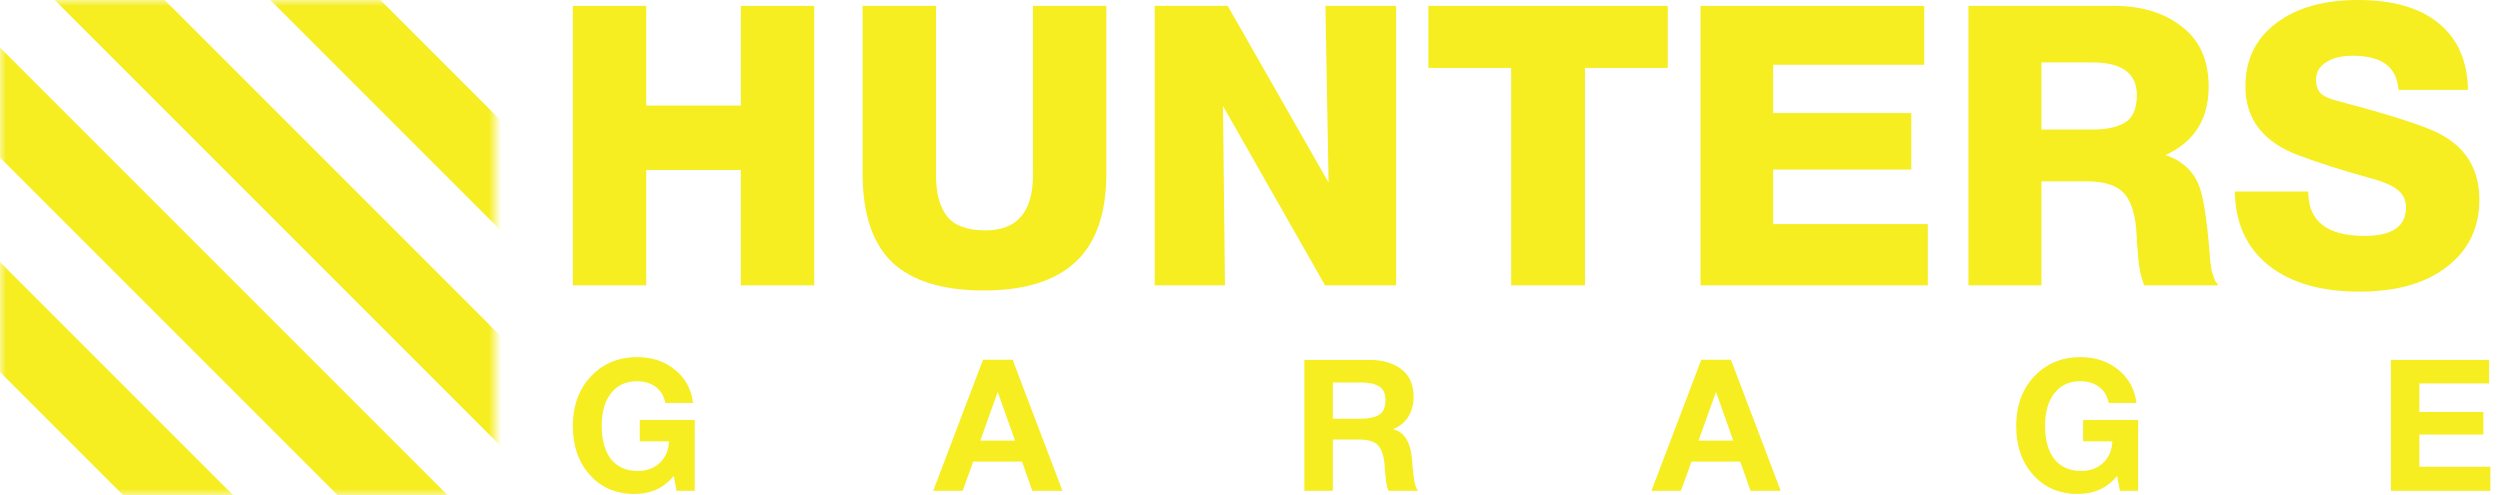
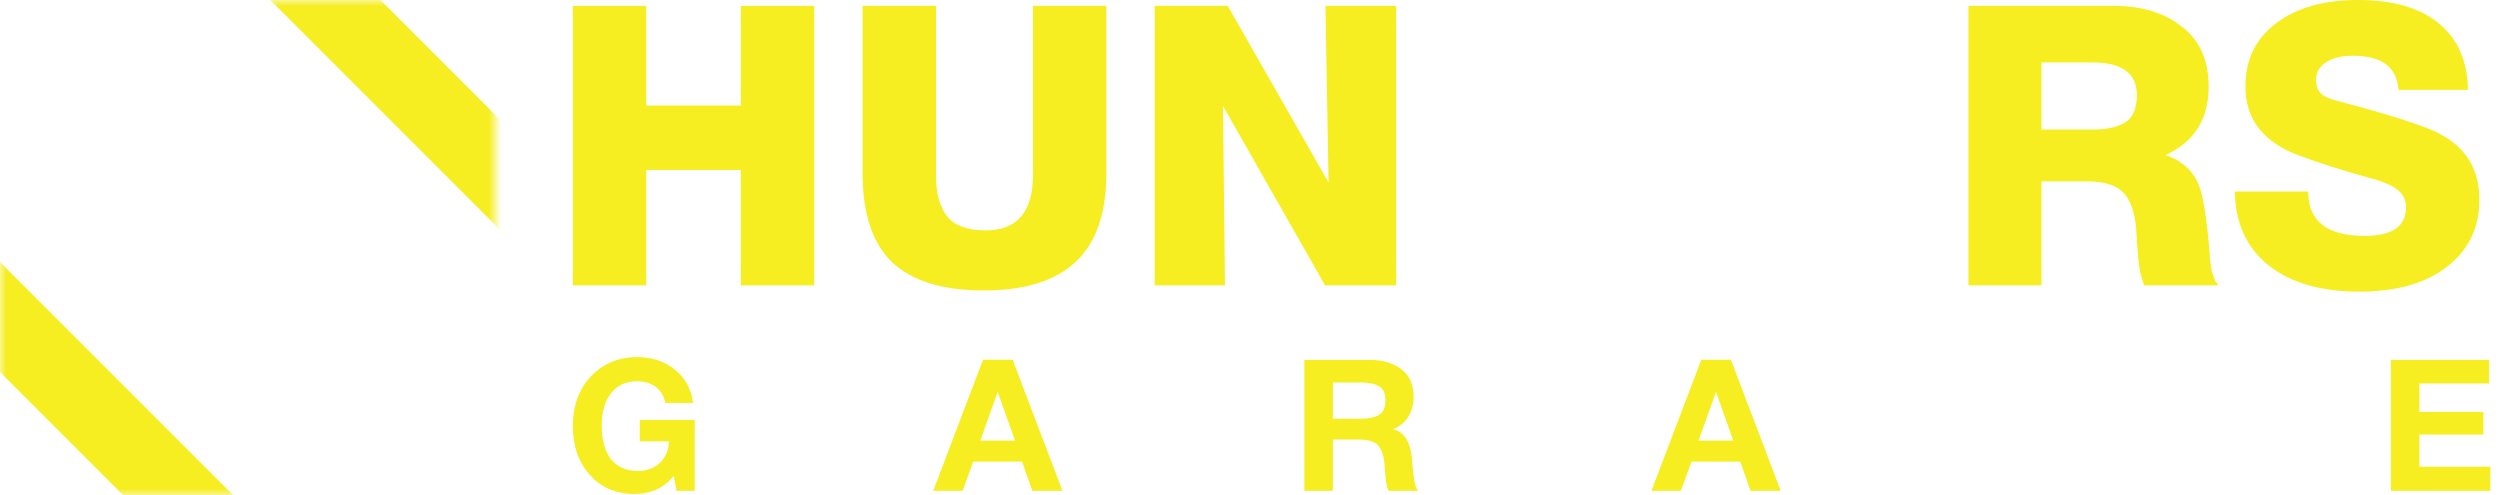
<svg xmlns="http://www.w3.org/2000/svg" width="202" height="40" viewBox="0 0 202 40" fill="none">
  <path d="M65.79 0.476V23.056H59.859V13.732H52.216V23.056H46.286V0.476H52.216V8.531H59.859V0.476H65.79Z" fill="#F6EE21" />
  <path d="M83.462 0.476H89.392V14.018C89.392 17.253 88.557 19.642 86.887 21.185C85.238 22.707 82.774 23.469 79.497 23.469C76.157 23.469 73.683 22.707 72.076 21.185C70.49 19.642 69.698 17.253 69.698 14.018V0.476H75.628V14.145C75.628 15.603 75.924 16.713 76.516 17.475C77.129 18.236 78.165 18.616 79.624 18.616C82.182 18.616 83.462 17.126 83.462 14.145V0.476Z" fill="#F6EE21" />
  <path d="M93.3 23.056V0.476H99.198L107.349 14.747L107.095 0.476H112.804V23.056H107.064L98.818 8.563L98.977 23.056H93.3Z" fill="#F6EE21" />
-   <path d="M134.757 0.476V5.487H128.065V23.056H122.103V5.487H115.411V0.476H134.757Z" fill="#F6EE21" />
-   <path d="M155.48 0.476V5.233H143.27V9.134H154.434V13.701H143.27V18.109H155.766V23.056H137.403V0.476H155.48Z" fill="#F6EE21" />
  <path d="M159.05 23.056V0.476H170.816C173.057 0.476 174.886 1.036 176.303 2.157C177.741 3.256 178.459 4.873 178.459 7.009C178.459 9.631 177.297 11.47 174.971 12.527C176.472 13.035 177.423 14.007 177.825 15.445C178.1 16.375 178.333 17.971 178.523 20.234C178.523 20.297 178.533 20.445 178.555 20.678C178.576 20.889 178.586 21.037 178.586 21.122C178.607 21.206 178.629 21.344 178.65 21.534C178.671 21.703 178.692 21.841 178.713 21.946C178.755 22.031 178.798 22.147 178.84 22.295C178.882 22.443 178.935 22.581 178.999 22.707C179.083 22.813 179.168 22.929 179.252 23.056H173.258C173.089 22.655 172.962 22.2 172.878 21.693C172.793 21.164 172.73 20.53 172.687 19.79C172.645 19.05 172.613 18.563 172.592 18.331C172.444 16.978 172.074 16.026 171.482 15.477C170.89 14.927 169.918 14.652 168.565 14.652H164.949V23.056H159.05ZM164.949 10.466H169.104C170.224 10.466 171.091 10.275 171.704 9.895C172.339 9.514 172.656 8.774 172.656 7.675C172.656 5.92 171.451 5.043 169.04 5.043H164.949V10.466Z" fill="#F6EE21" />
  <path d="M199.412 7.263H193.799C193.672 5.423 192.446 4.503 190.12 4.503C189.19 4.503 188.46 4.683 187.932 5.043C187.403 5.381 187.139 5.846 187.139 6.438C187.139 6.903 187.255 7.263 187.488 7.516C187.742 7.77 188.196 7.981 188.852 8.151C192.784 9.187 195.438 10.022 196.812 10.656C199.159 11.755 200.332 13.584 200.332 16.143C200.332 18.405 199.455 20.213 197.7 21.566C195.966 22.898 193.619 23.564 190.659 23.564C187.53 23.564 185.078 22.855 183.302 21.439C181.526 20.022 180.616 18.035 180.574 15.477H186.505C186.505 17.866 188.016 19.06 191.04 19.06C193.281 19.06 194.402 18.299 194.402 16.777C194.402 16.164 194.18 15.688 193.736 15.35C193.313 14.99 192.541 14.663 191.42 14.367C189.285 13.775 187.424 13.183 185.839 12.591C182.9 11.533 181.43 9.662 181.43 6.977C181.43 4.842 182.244 3.15 183.872 1.903C185.522 0.634 187.742 0 190.532 0C193.344 0 195.512 0.624 197.034 1.871C198.577 3.119 199.37 4.916 199.412 7.263Z" fill="#F6EE21" />
  <path d="M56.136 33.938V39.658H54.665L54.442 38.455C53.65 39.425 52.59 39.911 51.263 39.911C49.787 39.911 48.589 39.401 47.667 38.381C46.746 37.36 46.286 36.038 46.286 34.414C46.286 32.779 46.771 31.447 47.742 30.417C48.712 29.377 49.96 28.857 51.486 28.857C52.694 28.857 53.714 29.199 54.546 29.882C55.378 30.556 55.864 31.447 56.002 32.557H53.759C53.65 32.002 53.392 31.571 52.986 31.264C52.58 30.957 52.07 30.803 51.456 30.803C50.575 30.803 49.881 31.125 49.376 31.769C48.871 32.403 48.618 33.285 48.618 34.414C48.618 35.563 48.871 36.459 49.376 37.103C49.891 37.737 50.609 38.054 51.53 38.054C52.253 38.054 52.848 37.836 53.313 37.4C53.779 36.954 54.026 36.375 54.056 35.662H51.694V33.938H56.136Z" fill="#F6EE21" />
  <path d="M81.821 29.065L85.847 39.658H83.411L82.579 37.296H78.641L77.78 39.658H75.403L79.429 29.065H81.821ZM82.014 35.602L80.617 31.665L79.206 35.602H82.014Z" fill="#F6EE21" />
  <path d="M105.393 29.08H110.652C111.702 29.08 112.559 29.328 113.222 29.823C113.886 30.318 114.218 31.071 114.218 32.081C114.218 32.695 114.069 33.235 113.772 33.701C113.475 34.156 113.064 34.483 112.539 34.681C113.45 34.869 113.97 35.691 114.099 37.147C114.099 37.197 114.109 37.35 114.129 37.608C114.149 37.865 114.168 38.074 114.188 38.232C114.208 38.381 114.233 38.564 114.262 38.782C114.292 39 114.337 39.183 114.396 39.331C114.456 39.48 114.525 39.589 114.604 39.658H112.197C112.118 39.5 112.059 39.302 112.019 39.064C111.979 38.816 111.945 38.504 111.915 38.128C111.885 37.742 111.87 37.529 111.87 37.489C111.791 36.746 111.603 36.231 111.306 35.944C111.019 35.657 110.504 35.513 109.761 35.513H107.696V39.658H105.393V29.08ZM107.696 30.907V33.834H109.894C110.538 33.834 111.038 33.735 111.395 33.537C111.762 33.329 111.945 32.928 111.945 32.334C111.945 31.779 111.766 31.403 111.41 31.205C111.063 31.006 110.593 30.907 109.998 30.907H107.696Z" fill="#F6EE21" />
  <path d="M139.857 29.065L143.883 39.658H141.446L140.614 37.296H136.677L135.815 39.658H133.438L137.465 29.065H139.857ZM140.05 35.602L138.653 31.665L137.242 35.602H140.05Z" fill="#F6EE21" />
-   <path d="M172.759 33.938V39.658H171.288L171.065 38.455C170.273 39.425 169.213 39.911 167.886 39.911C166.41 39.911 165.211 39.401 164.29 38.381C163.369 37.36 162.908 36.038 162.908 34.414C162.908 32.779 163.394 31.447 164.364 30.417C165.335 29.377 166.583 28.857 168.108 28.857C169.317 28.857 170.337 29.199 171.169 29.882C172.001 30.556 172.486 31.447 172.625 32.557H170.382C170.273 32.002 170.015 31.571 169.609 31.264C169.203 30.957 168.693 30.803 168.079 30.803C167.197 30.803 166.504 31.125 165.999 31.769C165.494 32.403 165.241 33.285 165.241 34.414C165.241 35.563 165.494 36.459 165.999 37.103C166.514 37.737 167.232 38.054 168.153 38.054C168.876 38.054 169.47 37.836 169.936 37.4C170.401 36.954 170.649 36.375 170.679 35.662H168.316V33.938H172.759Z" fill="#F6EE21" />
  <path d="M201.118 29.08V30.982H195.487V33.285H200.657V35.112H195.487V37.712H201.222V39.658H193.184V29.08H201.118Z" fill="#F6EE21" />
  <mask id="mask0" style="mask-type:alpha" maskUnits="userSpaceOnUse" x="0" y="0" width="40" height="40">
    <rect width="40" height="40" fill="#F6EE21" />
  </mask>
  <g mask="url(#mask0)">
    <rect x="-28" y="2.061" width="6.286" height="103.714" transform="rotate(-45 -28 2.061)" fill="#F6EE21" />
-     <rect x="-28" y="-15.27" width="6.286" height="103.714" transform="rotate(-45 -28 -15.27)" fill="#F6EE21" />
-     <rect x="-28" y="-32.413" width="6.286" height="103.714" transform="rotate(-45 -28 -32.413)" fill="#F6EE21" />
    <rect x="-28" y="-49.841" width="6.286" height="103.714" transform="rotate(-45 -28 -49.841)" fill="#F6EE21" />
  </g>
</svg>